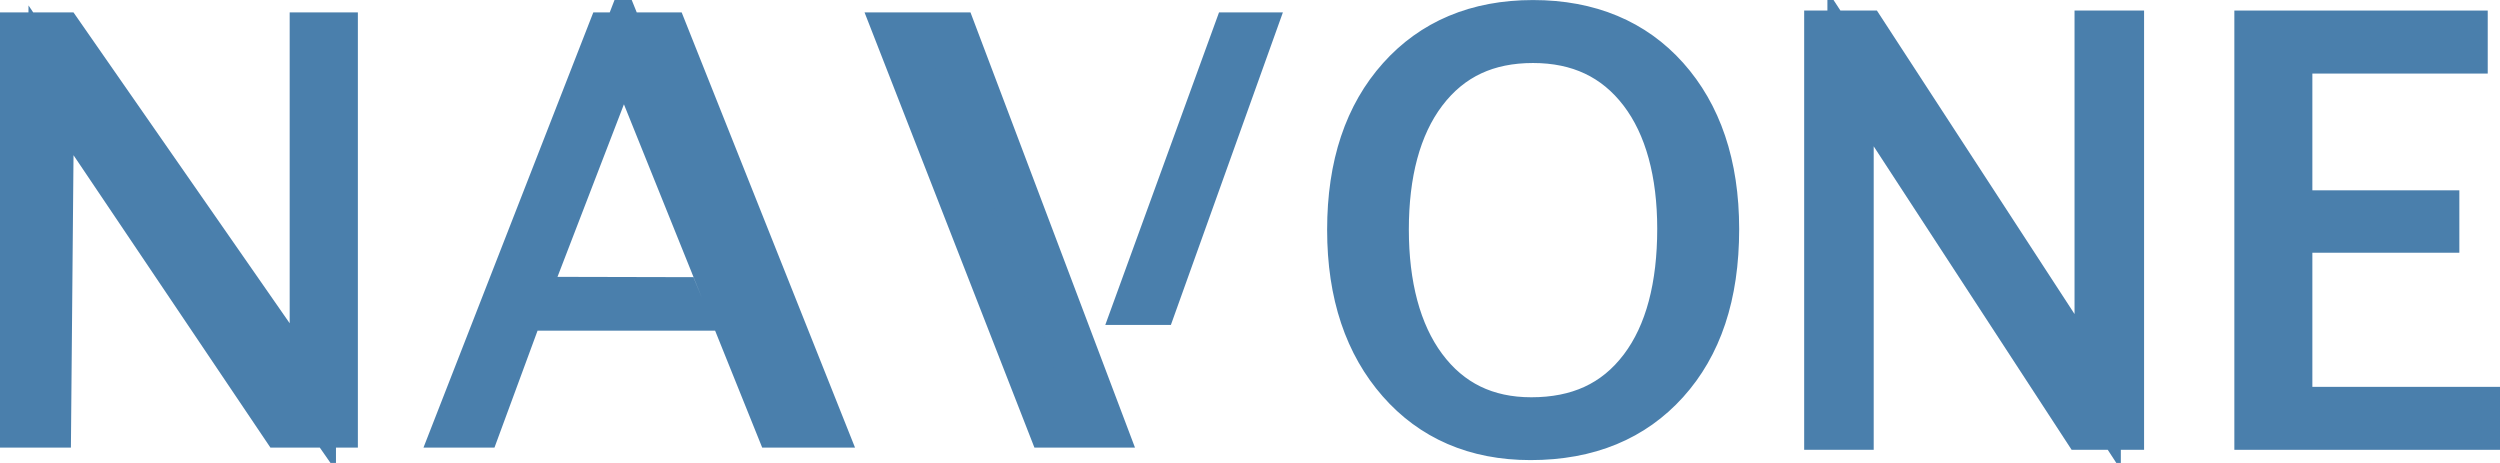
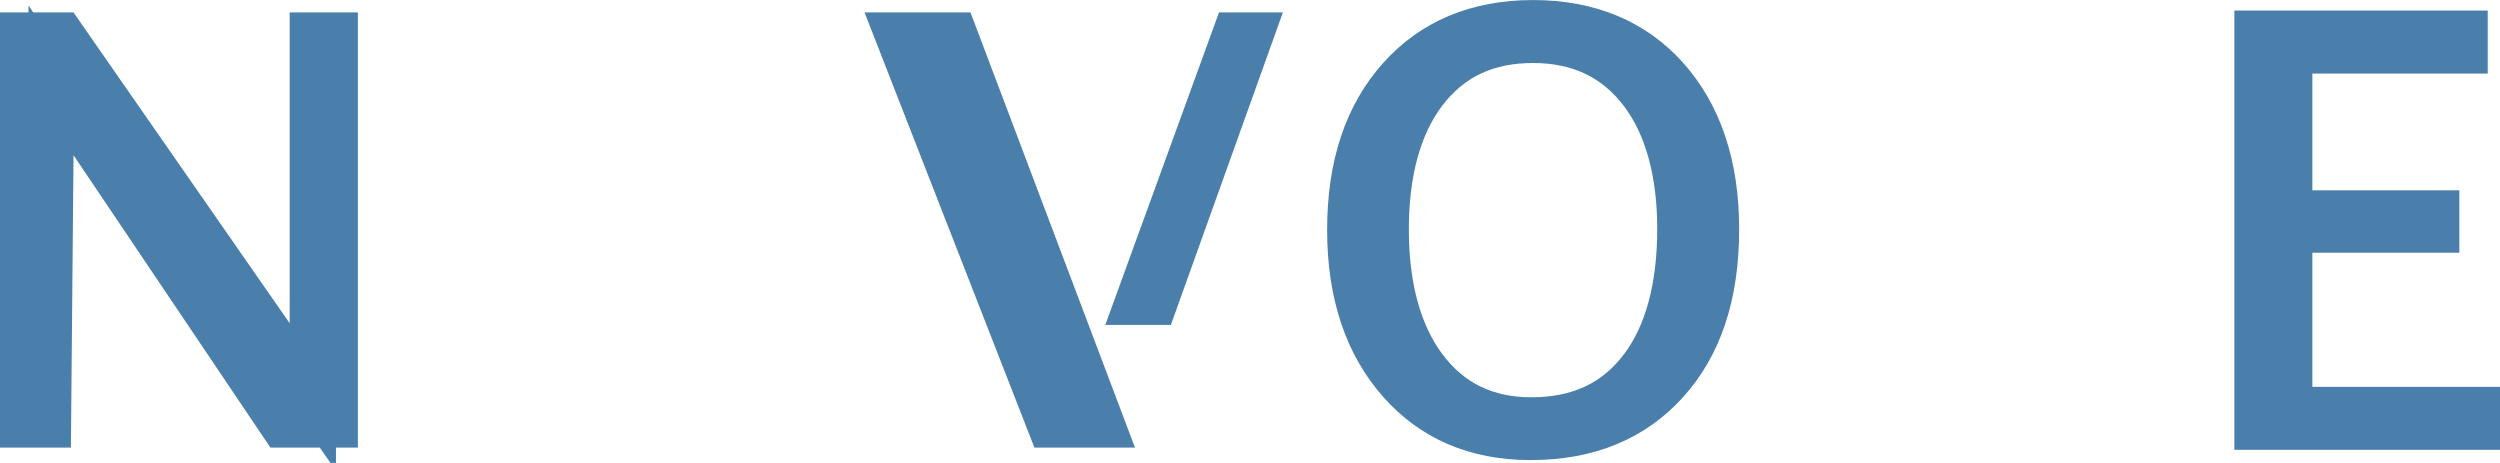
<svg xmlns="http://www.w3.org/2000/svg" width="54" height="10" viewBox="0 0 54 10" fill="none">
  <path d="M33.113 0.501C34.328 0.501 35.287 0.911 35.983 1.69C36.686 2.477 37.066 3.557 37.066 4.948C37.066 6.38 36.693 7.458 35.983 8.244C35.277 9.026 34.312 9.438 33.058 9.438C31.874 9.438 30.936 9.022 30.243 8.232C29.543 7.435 29.166 6.359 29.166 4.964C29.166 3.566 29.538 2.488 30.246 1.697C30.948 0.912 31.902 0.501 33.113 0.501ZM33.113 0.861C32.128 0.861 31.337 1.212 30.753 1.982C30.186 2.732 29.931 3.756 29.931 4.957C29.931 6.159 30.191 7.189 30.746 7.938C31.315 8.706 32.098 9.081 33.076 9.081C34.082 9.081 34.886 8.733 35.472 7.959C36.041 7.208 36.296 6.171 36.296 4.941C36.296 3.743 36.031 2.719 35.469 1.981C34.893 1.225 34.101 0.861 33.113 0.861Z" fill="#4A7FAC" stroke="#4A7FAC" />
-   <path d="M40.27 0.728L44.391 7.056L45.31 8.466V0.728H45.812V9.216H45.018L40.891 2.888L39.972 1.479V9.216H39.47V0.728H40.27Z" fill="#4A7FAC" stroke="#4A7FAC" />
  <path d="M53.235 0.728V1.089H49.447V4.611H52.622V4.959H49.447V8.856H53.5V9.216H48.762V0.728H53.235Z" fill="#4A7FAC" stroke="#4A7FAC" />
  <path d="M1.326 0.768L5.846 7.267L6.757 8.576V0.768H7.23V9.168H6.107L2.002 3.072L1.102 1.735L1.088 3.347L1.036 9.168H0.5V0.768H1.326Z" fill="#4A7FAC" stroke="#4A7FAC" />
-   <path d="M14.385 0.768L17.731 9.168H16.801L15.784 6.642L15.445 5.801V5.8L13.941 2.067L13.466 0.891L13.01 2.074L11.575 5.801L11.313 6.478L12.04 6.48L14.642 6.486L14.706 6.642H11.262L11.142 6.97L10.332 9.168H9.879L13.157 0.768H14.385Z" fill="#4A7FAC" stroke="#4A7FAC" />
  <path d="M20.617 0.768L23.792 9.168H22.685L19.406 0.768H20.617Z" fill="#4A7FAC" stroke="#4A7FAC" />
  <path d="M27 0.768L24.939 6.519H24.588L26.681 0.768H27Z" fill="#4A7FAC" stroke="#4A7FAC" />
</svg>